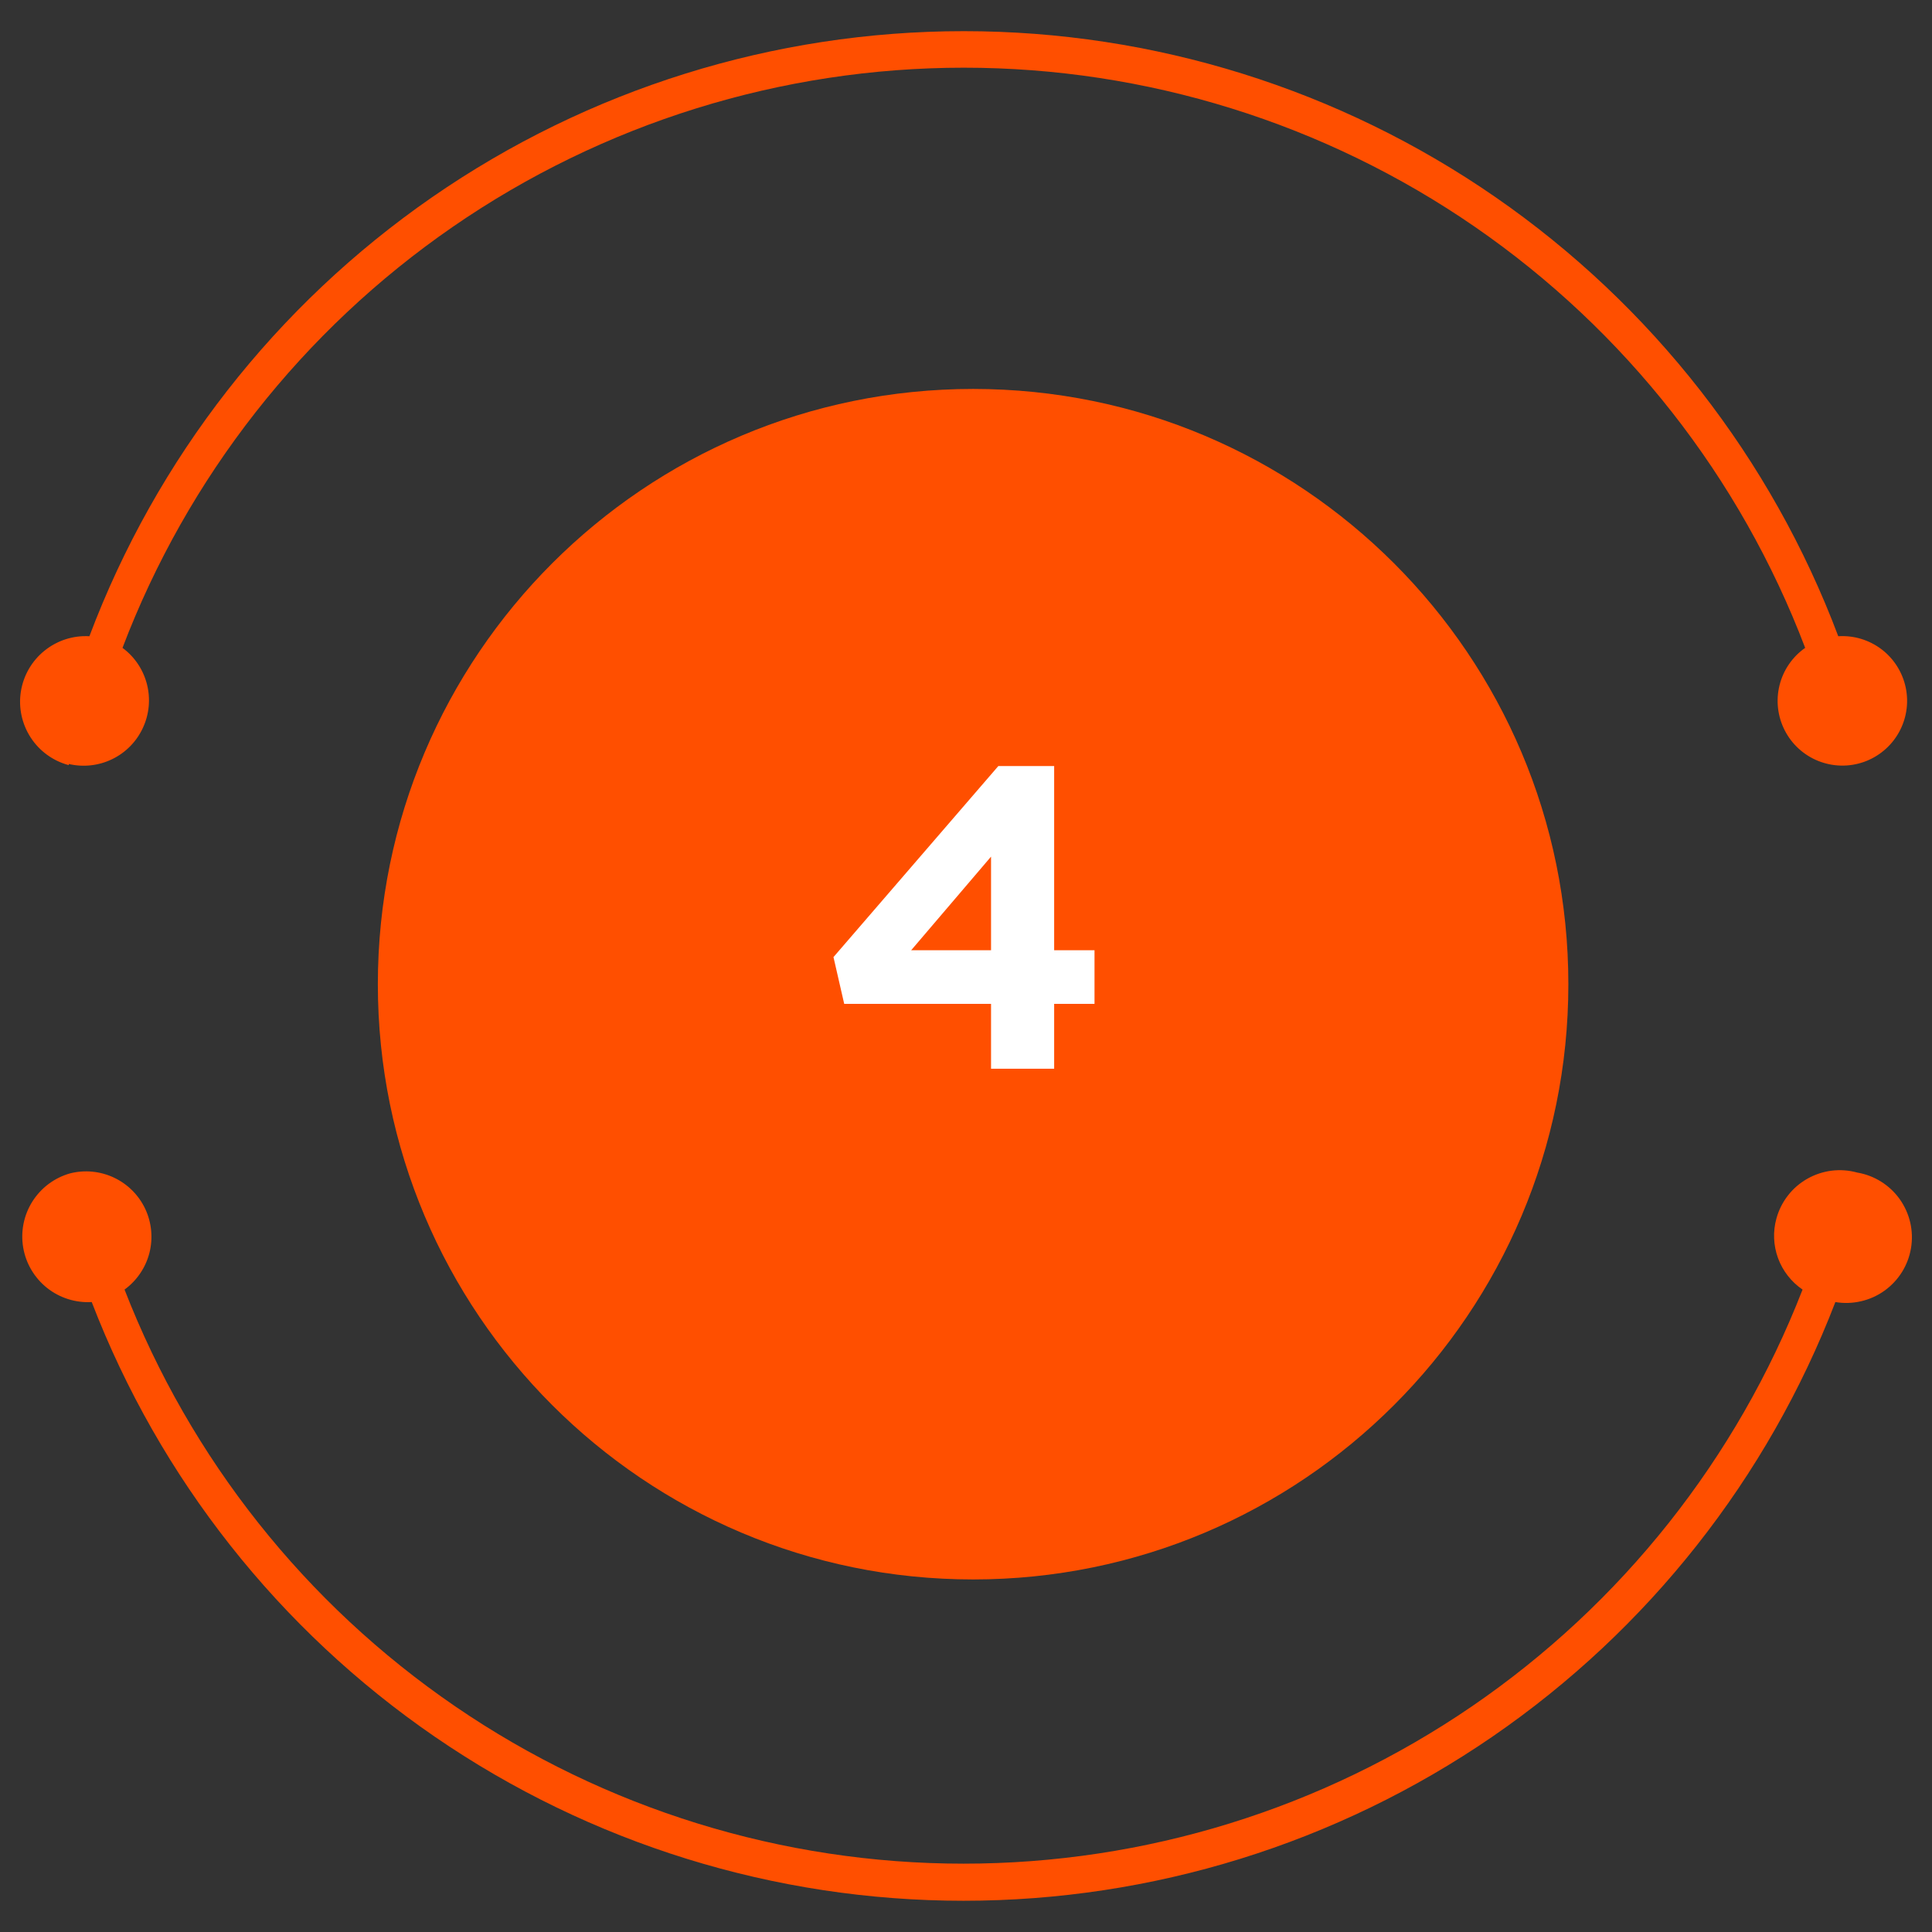
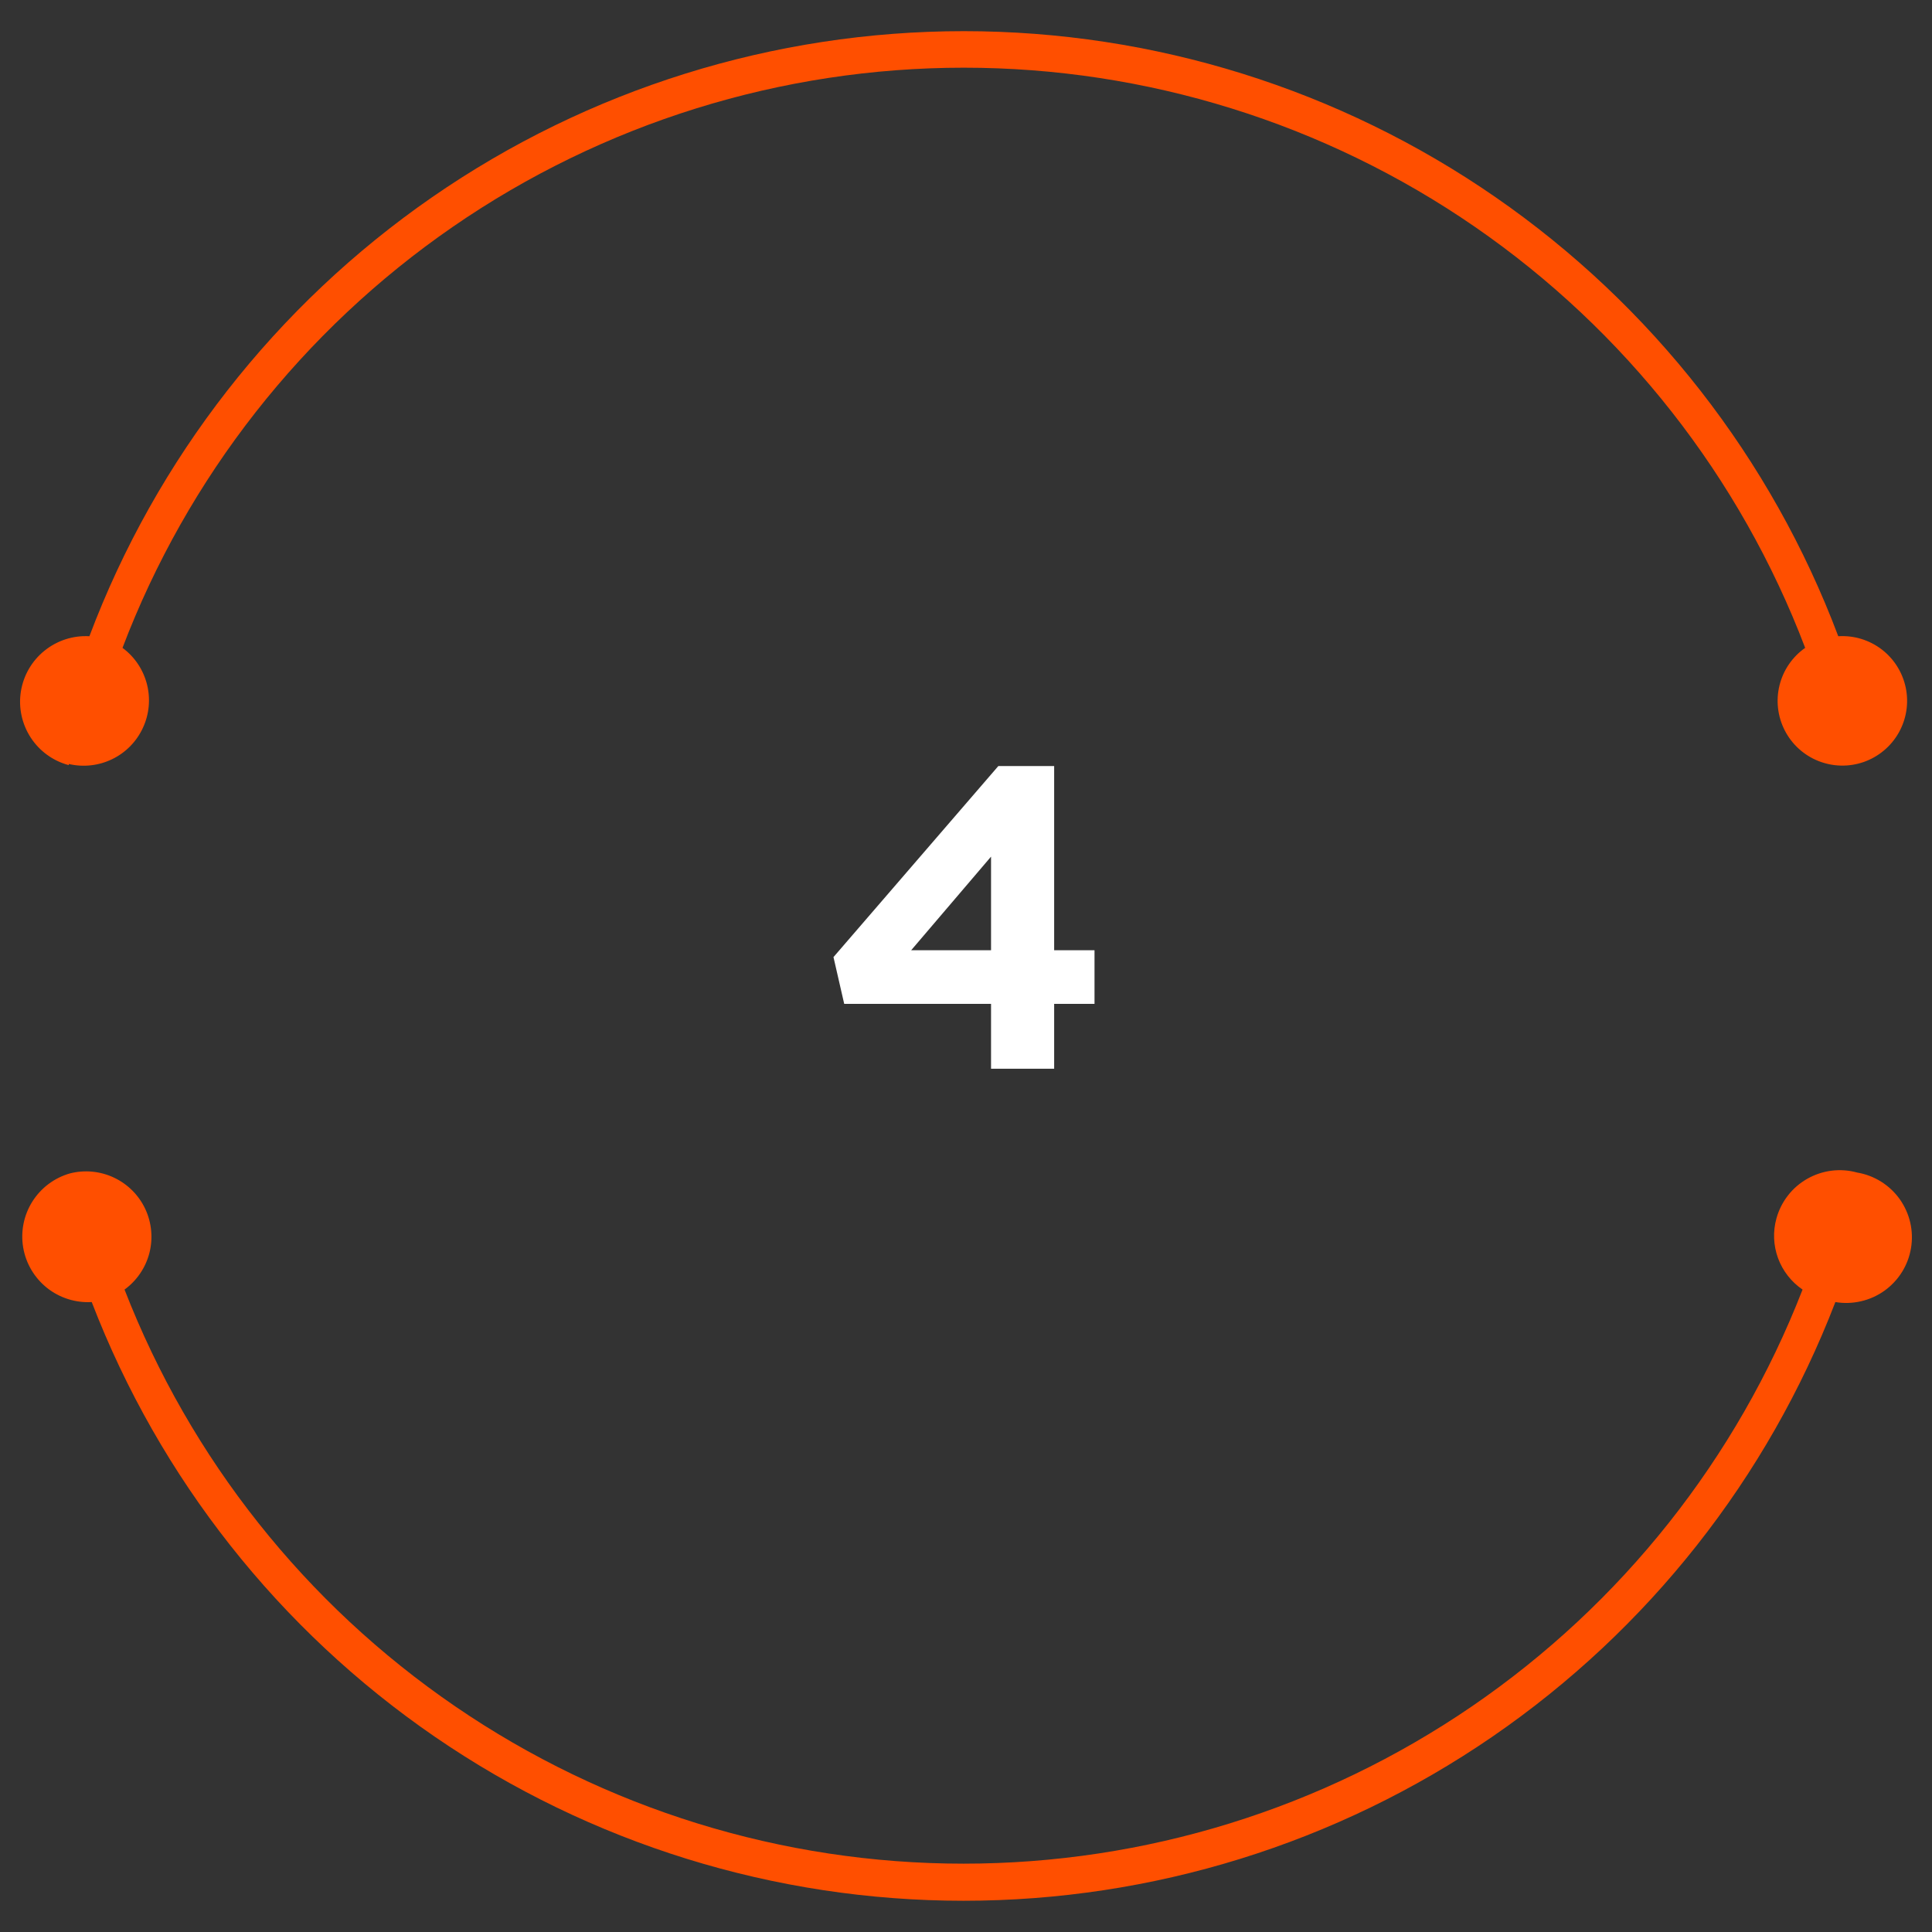
<svg xmlns="http://www.w3.org/2000/svg" width="54" height="54" viewBox="0 0 54 54" fill="none">
  <rect x="0" y="0" width="54" height="54" fill="#333333" stroke="none" />
-   <path d="M43.836 27.509C43.836 36.697 36.387 44.146 27.199 44.146C18.01 44.146 10.561 36.697 10.561 27.509C10.561 18.32 18.01 10.871 27.199 10.871C36.387 10.871 43.836 18.32 43.836 27.509Z" fill="#FF4F00" />
  <path d="M1.922 21.354C2.332 21.45 2.761 21.401 3.139 21.217C3.517 21.033 3.819 20.724 3.995 20.342C4.172 19.961 4.211 19.53 4.107 19.123C4.003 18.716 3.762 18.357 3.424 18.108C5.237 13.339 8.458 9.235 12.657 6.339C16.857 3.443 21.838 1.892 26.939 1.892C32.041 1.892 37.022 3.443 41.222 6.339C45.421 9.235 48.642 13.339 50.455 18.108C50.097 18.359 49.842 18.731 49.738 19.155C49.633 19.579 49.685 20.027 49.885 20.416C50.084 20.805 50.418 21.108 50.824 21.27C51.23 21.432 51.681 21.442 52.094 21.297C52.506 21.152 52.852 20.863 53.068 20.483C53.284 20.103 53.355 19.657 53.268 19.229C53.181 18.801 52.942 18.418 52.595 18.152C52.248 17.887 51.817 17.755 51.38 17.783C49.509 12.814 46.167 8.533 41.8 5.511C37.434 2.49 32.25 0.871 26.939 0.871C21.629 0.871 16.445 2.49 12.079 5.511C7.712 8.533 4.37 12.814 2.499 17.783C2.045 17.757 1.599 17.901 1.245 18.186C0.891 18.47 0.656 18.876 0.584 19.325C0.512 19.773 0.61 20.232 0.857 20.613C1.104 20.994 1.484 21.269 1.922 21.386V21.354Z" fill="#FF4F00" />
  <path d="M51.908 32.773C51.676 32.709 51.433 32.691 51.194 32.721C50.955 32.751 50.724 32.828 50.514 32.947C50.304 33.066 50.12 33.225 49.973 33.415C49.825 33.605 49.716 33.823 49.652 34.055C49.55 34.422 49.566 34.81 49.697 35.167C49.828 35.523 50.068 35.83 50.382 36.044C48.545 40.77 45.324 44.831 41.139 47.694C36.954 50.558 32.002 52.09 26.931 52.09C21.861 52.09 16.909 50.558 12.724 47.694C8.539 44.831 5.317 40.77 3.481 36.044C3.824 35.794 4.07 35.432 4.176 35.021C4.281 34.61 4.24 34.174 4.06 33.79C3.879 33.405 3.57 33.096 3.186 32.915C2.802 32.734 2.366 32.692 1.955 32.797C1.52 32.921 1.147 33.2 0.905 33.583C0.664 33.965 0.573 34.422 0.648 34.868C0.723 35.313 0.961 35.715 1.314 35.997C1.668 36.278 2.113 36.419 2.564 36.393C4.458 41.318 7.801 45.553 12.151 48.541C16.501 51.528 21.654 53.127 26.931 53.127C32.209 53.127 37.362 51.528 41.712 48.541C46.062 45.553 49.405 41.318 51.299 36.393C51.537 36.433 51.78 36.425 52.015 36.371C52.25 36.317 52.472 36.218 52.668 36.078C52.864 35.938 53.031 35.761 53.159 35.557C53.287 35.352 53.373 35.125 53.413 34.887C53.453 34.65 53.446 34.406 53.392 34.171C53.338 33.937 53.238 33.715 53.099 33.518C52.959 33.322 52.782 33.155 52.577 33.027C52.373 32.899 52.146 32.813 51.908 32.773Z" fill="#FF4F00" />
  <path d="M27.904 21.411L23.296 26.751L23.596 28.059H27.7V29.871H29.464V28.059H30.592V26.559H29.464V21.411H27.904ZM27.7 26.559H25.468L27.7 23.943V26.559Z" fill="white" />
</svg>